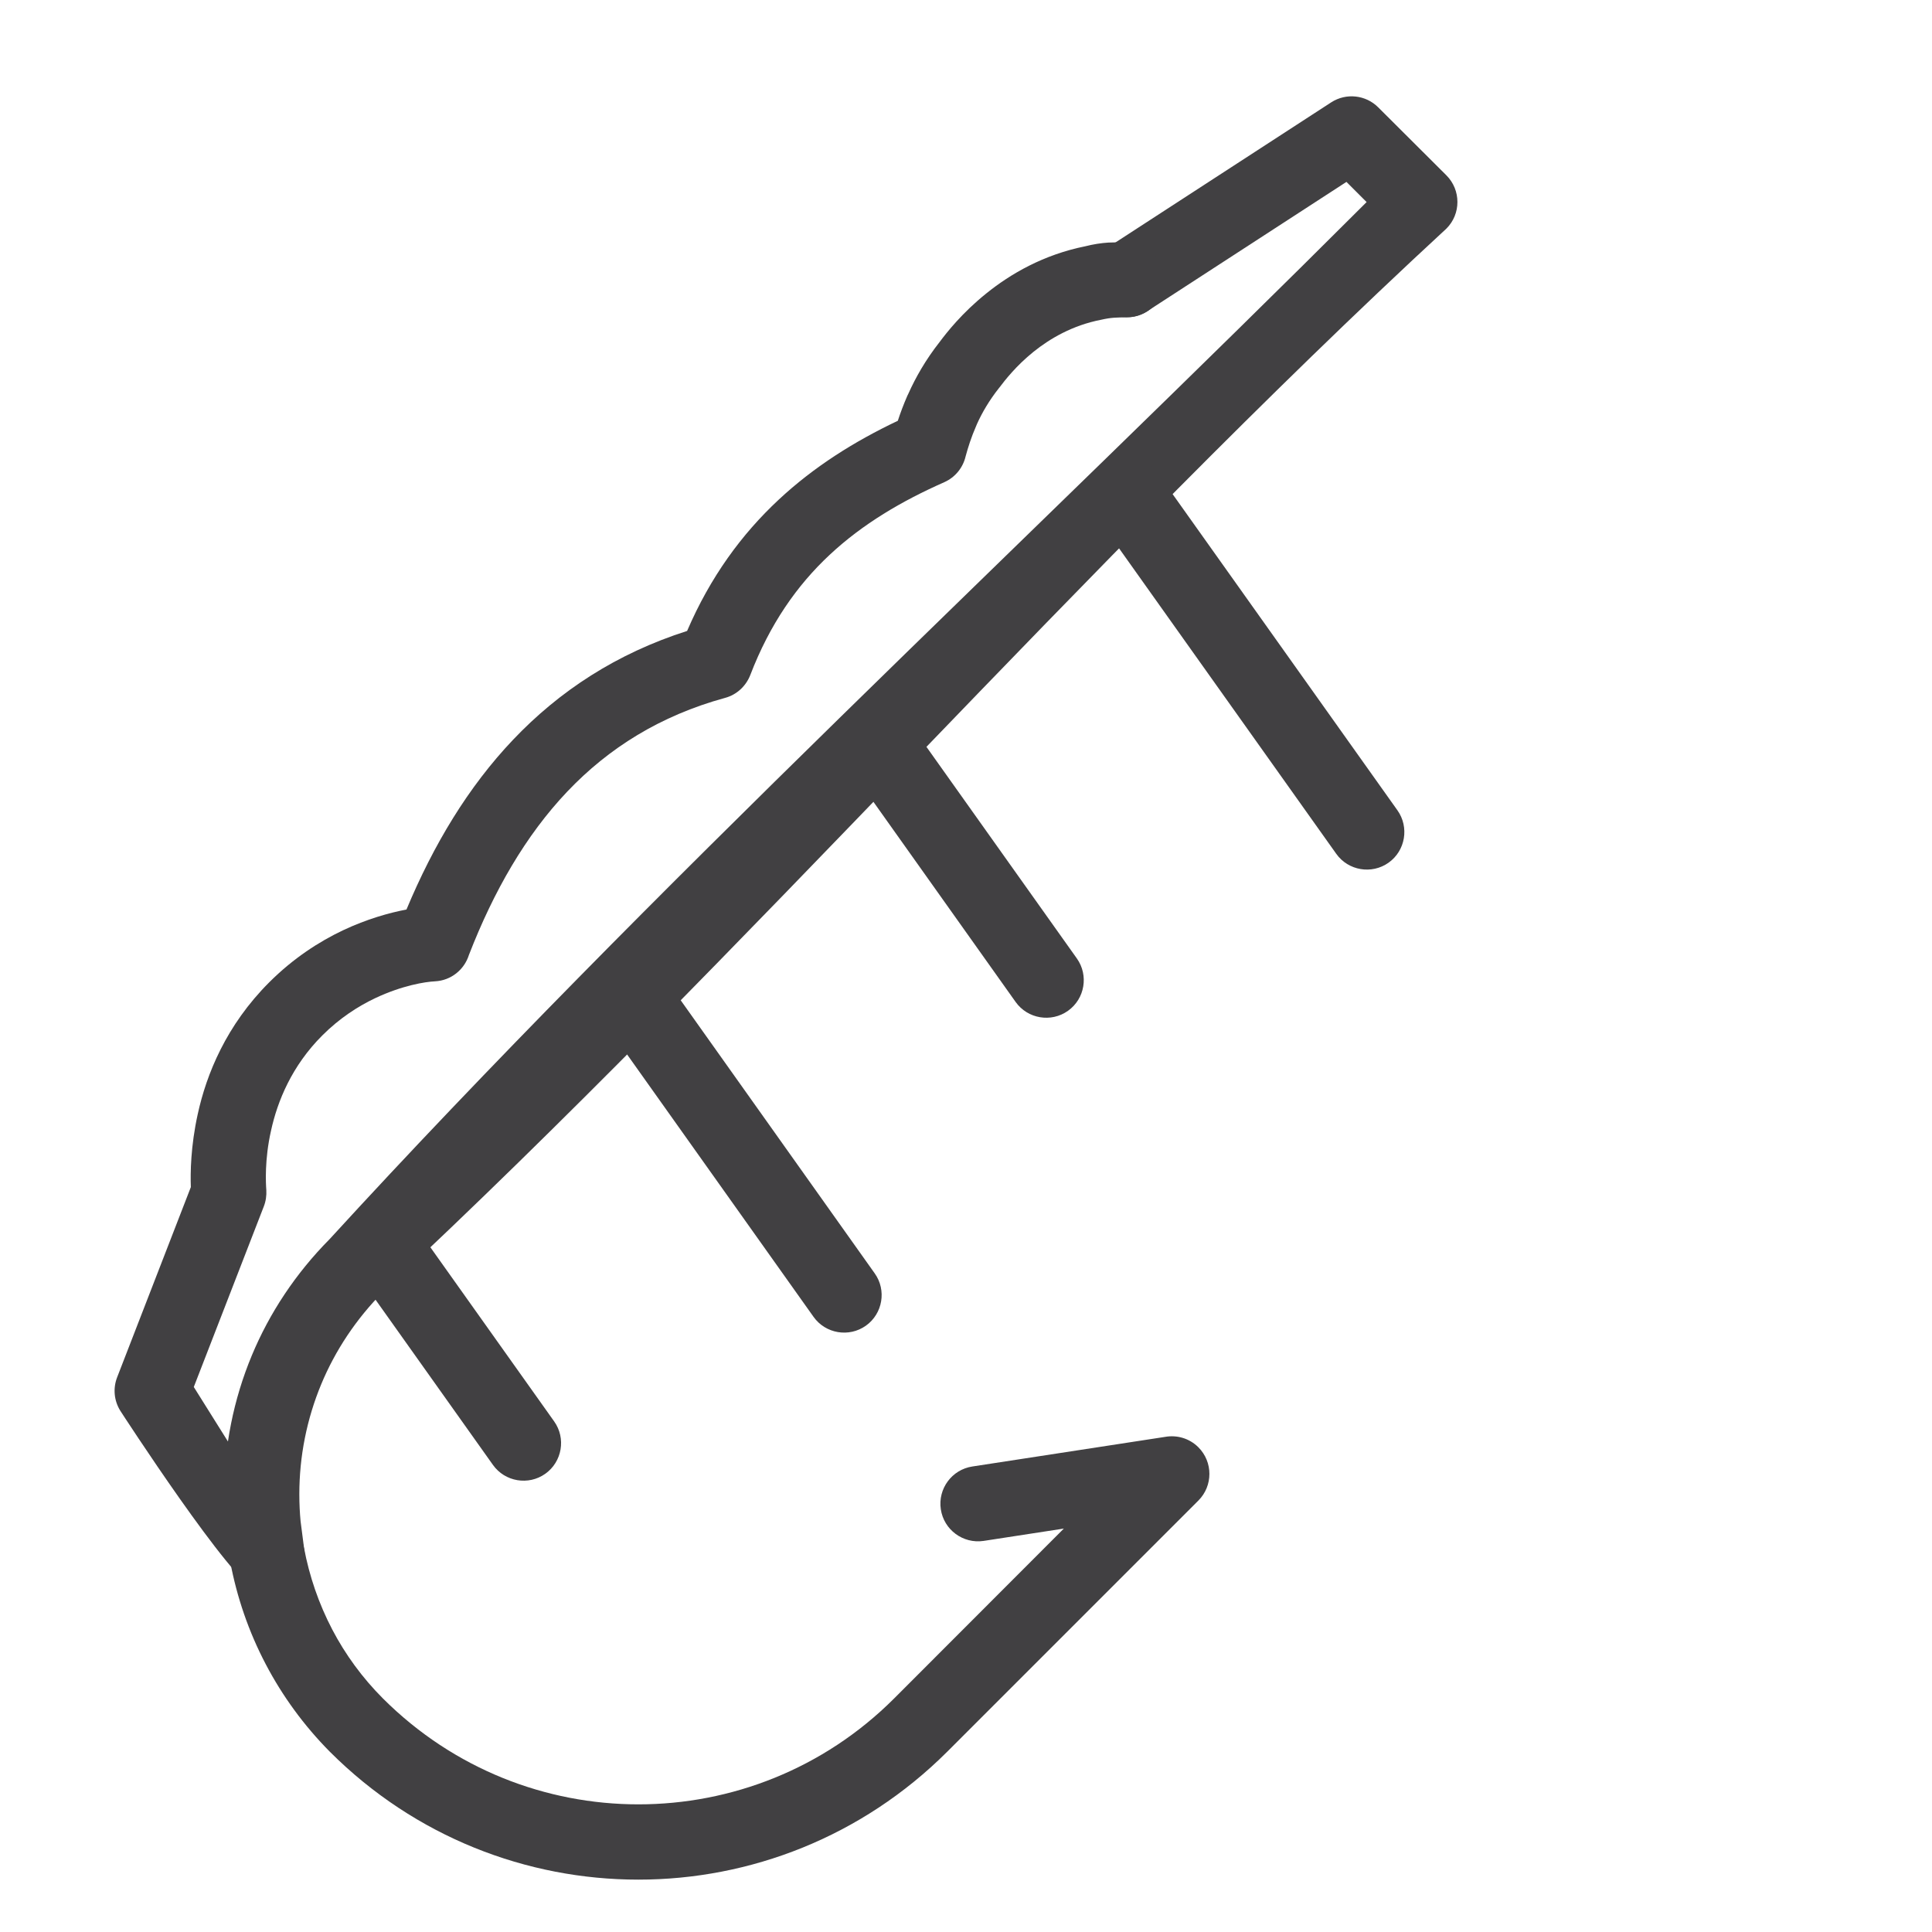
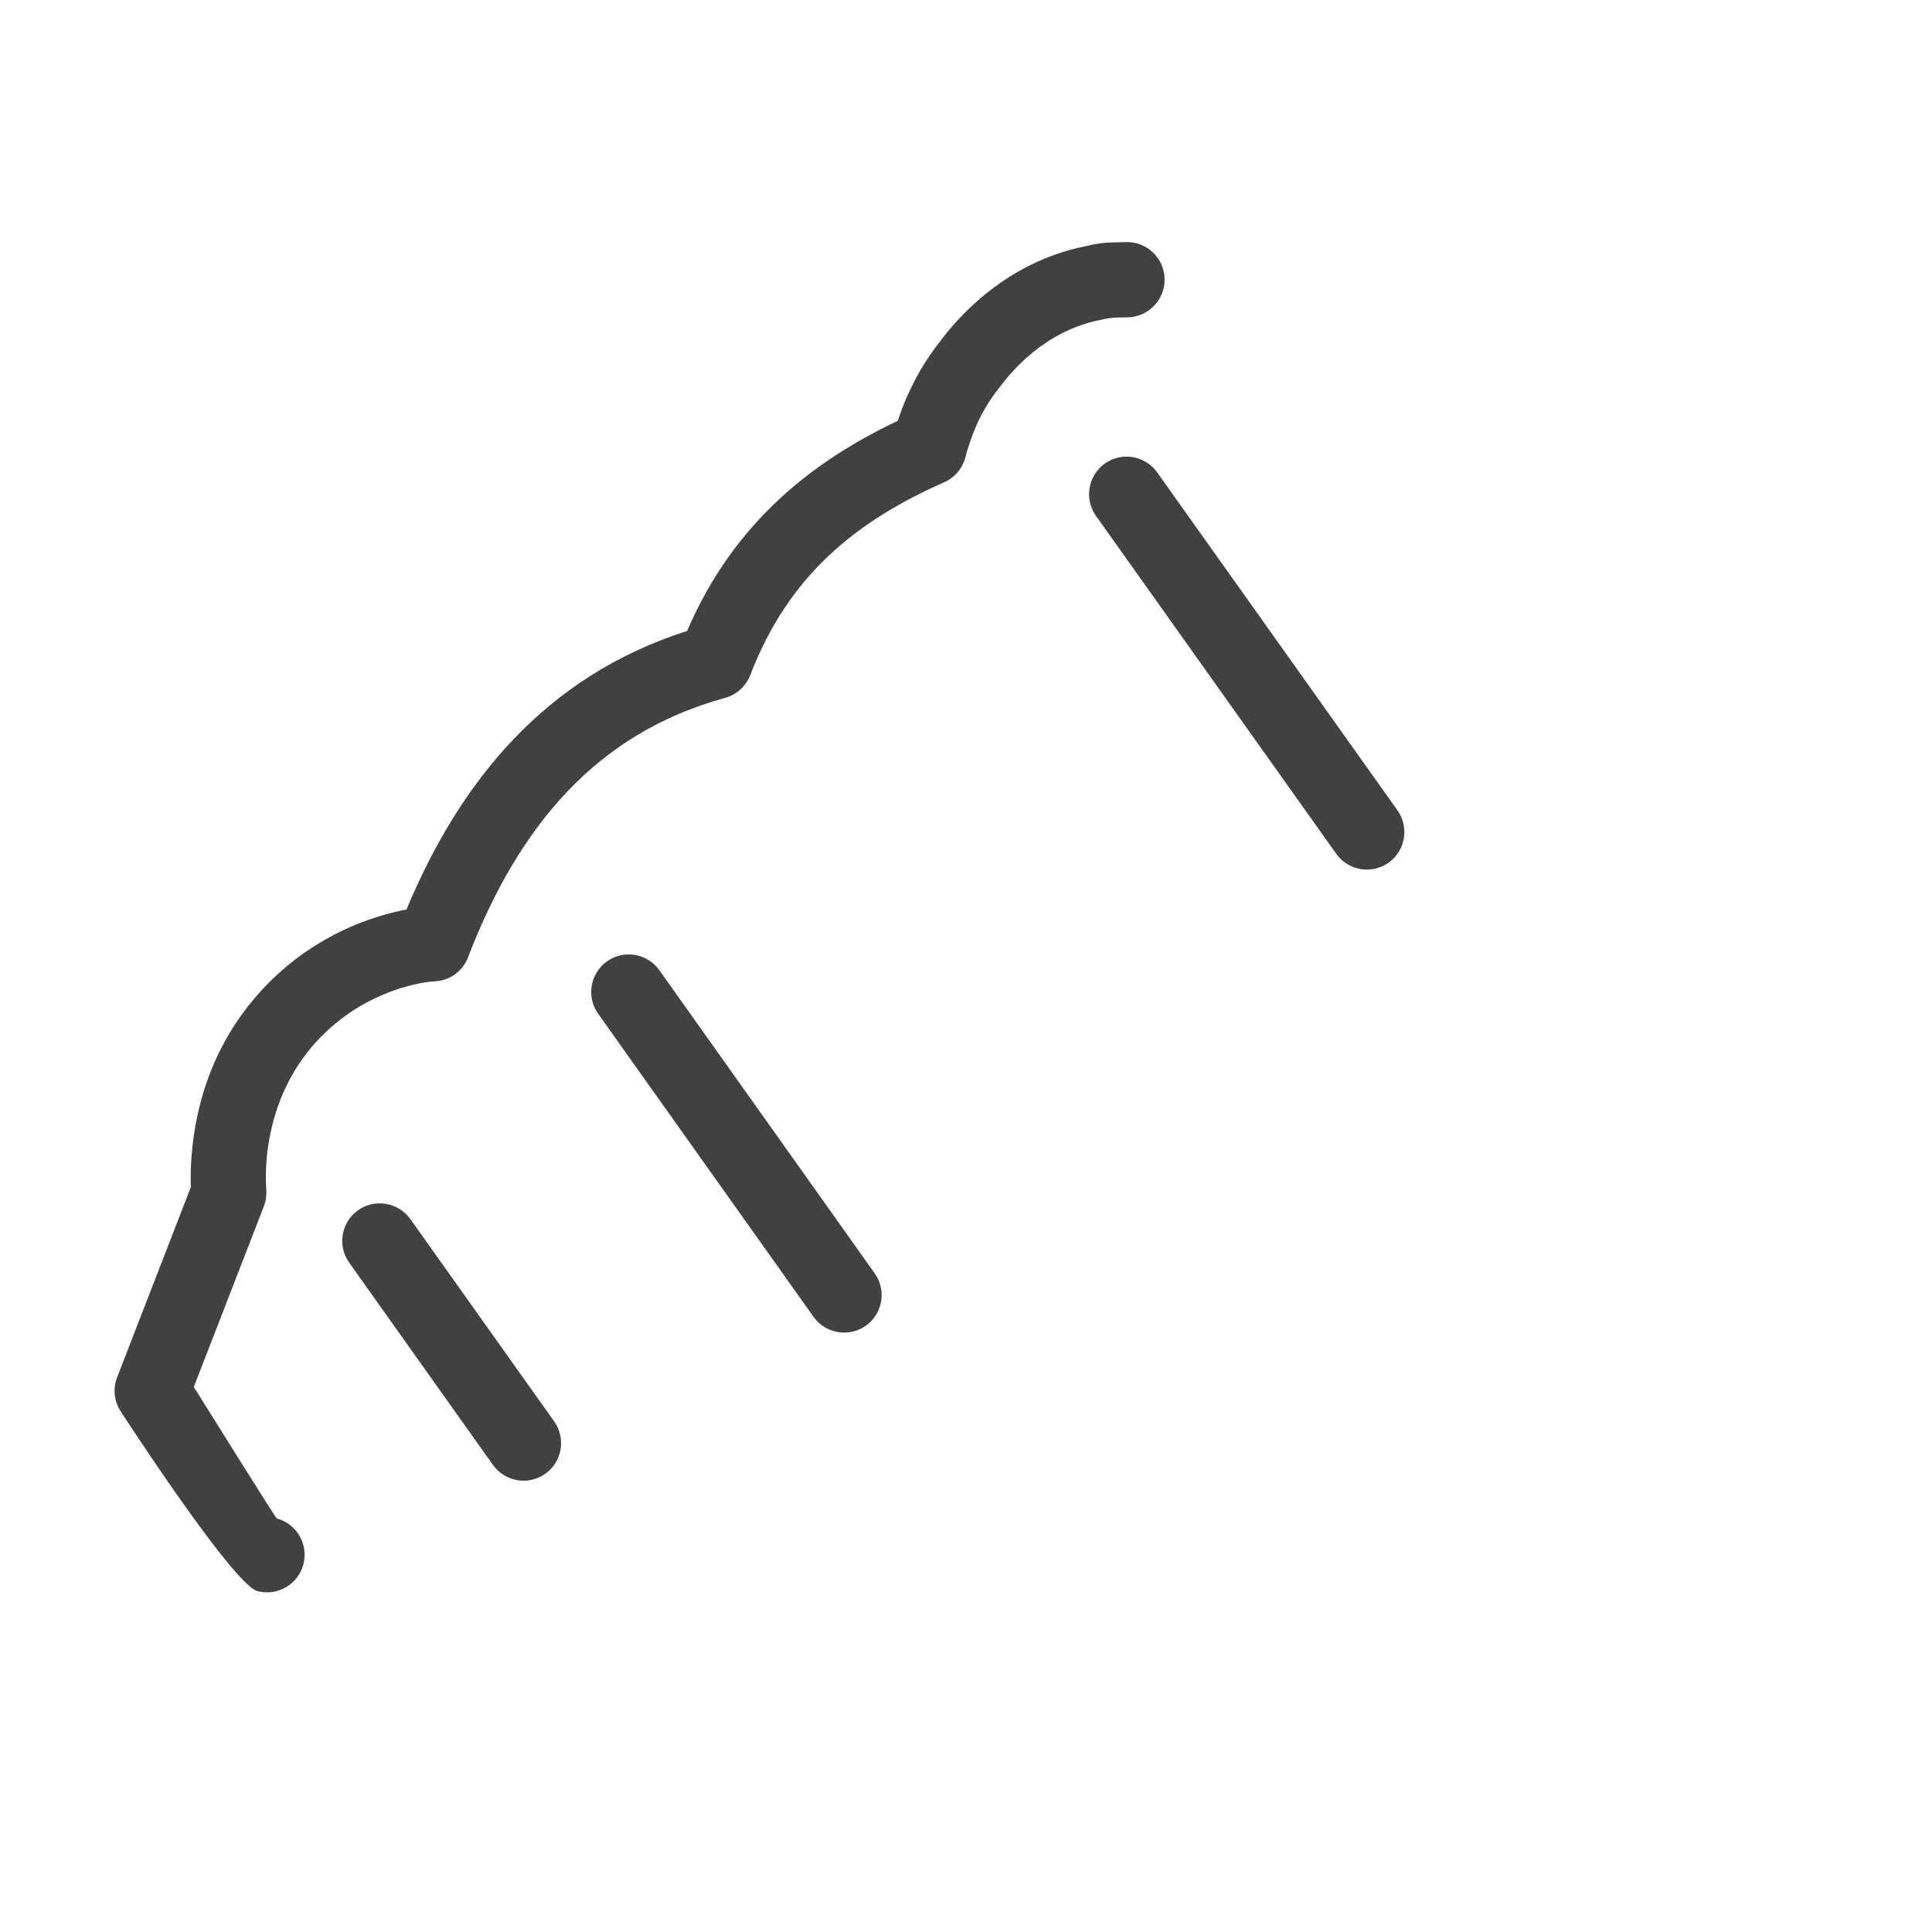
<svg xmlns="http://www.w3.org/2000/svg" xml:space="preserve" width="59px" height="59px" version="1.1" style="shape-rendering:geometricPrecision; text-rendering:geometricPrecision; image-rendering:optimizeQuality; fill-rule:evenodd; clip-rule:evenodd" viewBox="0 0 59 59">
  <defs>
    <style type="text/css">
   
    .fil0 {fill:#414042;fill-rule:nonzero}
   
  </style>
  </defs>
  <g id="Warstwa_x0020_1">
-     <path class="fil0" d="M35.042 9.5c-0.53,0.344 -1.24,0.194 -1.584,-0.336 -0.344,-0.53 -0.194,-1.24 0.336,-1.584l6.858 -4.454c0.462,-0.299 1.06,-0.224 1.434,0.15l2.085 2.079c0.448,0.449 0.448,1.179 0,1.626 -11.106,10.251 -21.392,22.144 -32.464,32.461 -0.834,0.837 -1.47,1.803 -1.896,2.827 -0.445,1.07 -0.67,2.214 -0.67,3.358 0,0.309 0.015,0.581 0.038,0.826l0.105 0.815c0.162,0.866 0.452,1.71 0.863,2.496 0.396,0.757 0.915,1.472 1.551,2.108 2.161,2.155 4.981,3.23 7.797,3.23 2.829,0 5.655,-1.081 7.806,-3.23l5.187 -5.192 -2.451 0.377c-0.626,0.093 -1.213,-0.339 -1.306,-0.966 -0.094,-0.627 0.338,-1.213 0.965,-1.307l5.885 -0.904c0.358,-0.064 0.739,0.041 1.016,0.318 0.448,0.448 0.448,1.178 0,1.626l-7.672 7.672c-2.605,2.598 -6.018,3.905 -9.43,3.905 -3.403,0 -6.814,-1.298 -9.421,-3.905 -0.799,-0.807 -1.452,-1.708 -1.957,-2.671 -0.523,-0.995 -0.885,-2.055 -1.087,-3.135l-0.131 -1.013c-0.036,-0.362 -0.056,-0.714 -0.056,-1.05 0,-1.437 0.284,-2.882 0.849,-4.238 0.535,-1.284 1.331,-2.496 2.376,-3.55 9.742,-10.644 21.315,-21.326 31.666,-31.668l-0.616 -0.616 -6.076 3.945z" />
    <path class="fil0" d="M8.451 46.371c0.611,0.163 0.976,0.794 0.813,1.405 -0.163,0.611 -0.793,0.976 -1.405,0.813 -0.748,-0.201 -4.172,-5.485 -4.181,-5.5 -0.202,-0.319 -0.228,-0.7 -0.101,-1.028l2.251 -5.809c-0.016,-0.435 -0.005,-1.248 0.209,-2.221 0.268,-1.233 0.875,-2.723 2.183,-4.031 0.737,-0.737 1.527,-1.246 2.258,-1.592 0.725,-0.342 1.41,-0.533 1.935,-0.633 0.829,-1.986 1.888,-3.745 3.253,-5.182 1.42,-1.495 3.164,-2.637 5.317,-3.325 0.712,-1.655 1.669,-2.956 2.793,-4.005 1.088,-1.016 2.324,-1.787 3.642,-2.413 0.077,-0.237 0.173,-0.495 0.293,-0.769l0.031 -0.063c0.22,-0.491 0.525,-1.03 0.95,-1.571 0.222,-0.297 0.69,-0.894 1.43,-1.488 0.738,-0.595 1.742,-1.181 3.024,-1.439 0.244,-0.062 0.48,-0.098 0.699,-0.112l0.57 -0.016c0.635,0 1.15,0.515 1.15,1.149 0,0.635 -0.515,1.15 -1.15,1.15 -0.322,0.005 -0.473,0.002 -0.79,0.074 -0.868,0.168 -1.559,0.572 -2.067,0.981 -0.52,0.419 -0.869,0.864 -1.034,1.084l-0.019 0.023c-0.302,0.382 -0.517,0.756 -0.669,1.094l-0.025 0.06c-0.154,0.349 -0.251,0.668 -0.321,0.922 -0.078,0.343 -0.311,0.645 -0.657,0.798 -1.291,0.571 -2.485,1.271 -3.495,2.215 -0.993,0.926 -1.828,2.113 -2.427,3.676 -0.129,0.328 -0.405,0.597 -0.771,0.695 -1.977,0.542 -3.553,1.531 -4.815,2.859 -1.275,1.342 -2.25,3.046 -3.006,4.993 -0.14,0.446 -0.543,0.778 -1.035,0.803 -0.295,0.014 -0.997,0.123 -1.826,0.514 -0.526,0.249 -1.092,0.615 -1.611,1.134 -0.936,0.933 -1.373,2.012 -1.569,2.906 -0.203,0.895 -0.16,1.617 -0.145,1.823 0.009,0.164 -0.013,0.334 -0.077,0.498l-2.138 5.513c0.731,1.169 2.507,4.009 2.533,4.015z" />
    <path class="fil0" d="M33.47 15.755c-0.366,-0.515 -0.245,-1.233 0.269,-1.599 0.515,-0.366 1.233,-0.245 1.599,0.27l7.337 10.319c0.366,0.515 0.245,1.233 -0.269,1.599 -0.515,0.366 -1.233,0.245 -1.599,-0.27l-7.337 -10.319z" />
-     <path class="fil0" d="M25.868 23.354c-0.366,-0.515 -0.245,-1.233 0.27,-1.599 0.514,-0.366 1.232,-0.245 1.598,0.27l5.149 7.244c0.366,0.515 0.245,1.233 -0.27,1.599 -0.515,0.367 -1.233,0.245 -1.599,-0.269l-5.148 -7.245z" />
    <path class="fil0" d="M18.266 30.957c-0.366,-0.515 -0.244,-1.233 0.27,-1.599 0.515,-0.366 1.233,-0.245 1.599,0.27l6.577 9.258c0.367,0.514 0.245,1.232 -0.269,1.598 -0.515,0.366 -1.233,0.245 -1.599,-0.27l-6.578 -9.257z" />
    <path class="fil0" d="M10.663 38.558c-0.366,-0.514 -0.245,-1.232 0.27,-1.598 0.515,-0.366 1.233,-0.245 1.599,0.27l4.391 6.177c0.366,0.514 0.245,1.232 -0.27,1.599 -0.515,0.366 -1.233,0.245 -1.599,-0.27l-4.391 -6.178z" />
  </g>
</svg>